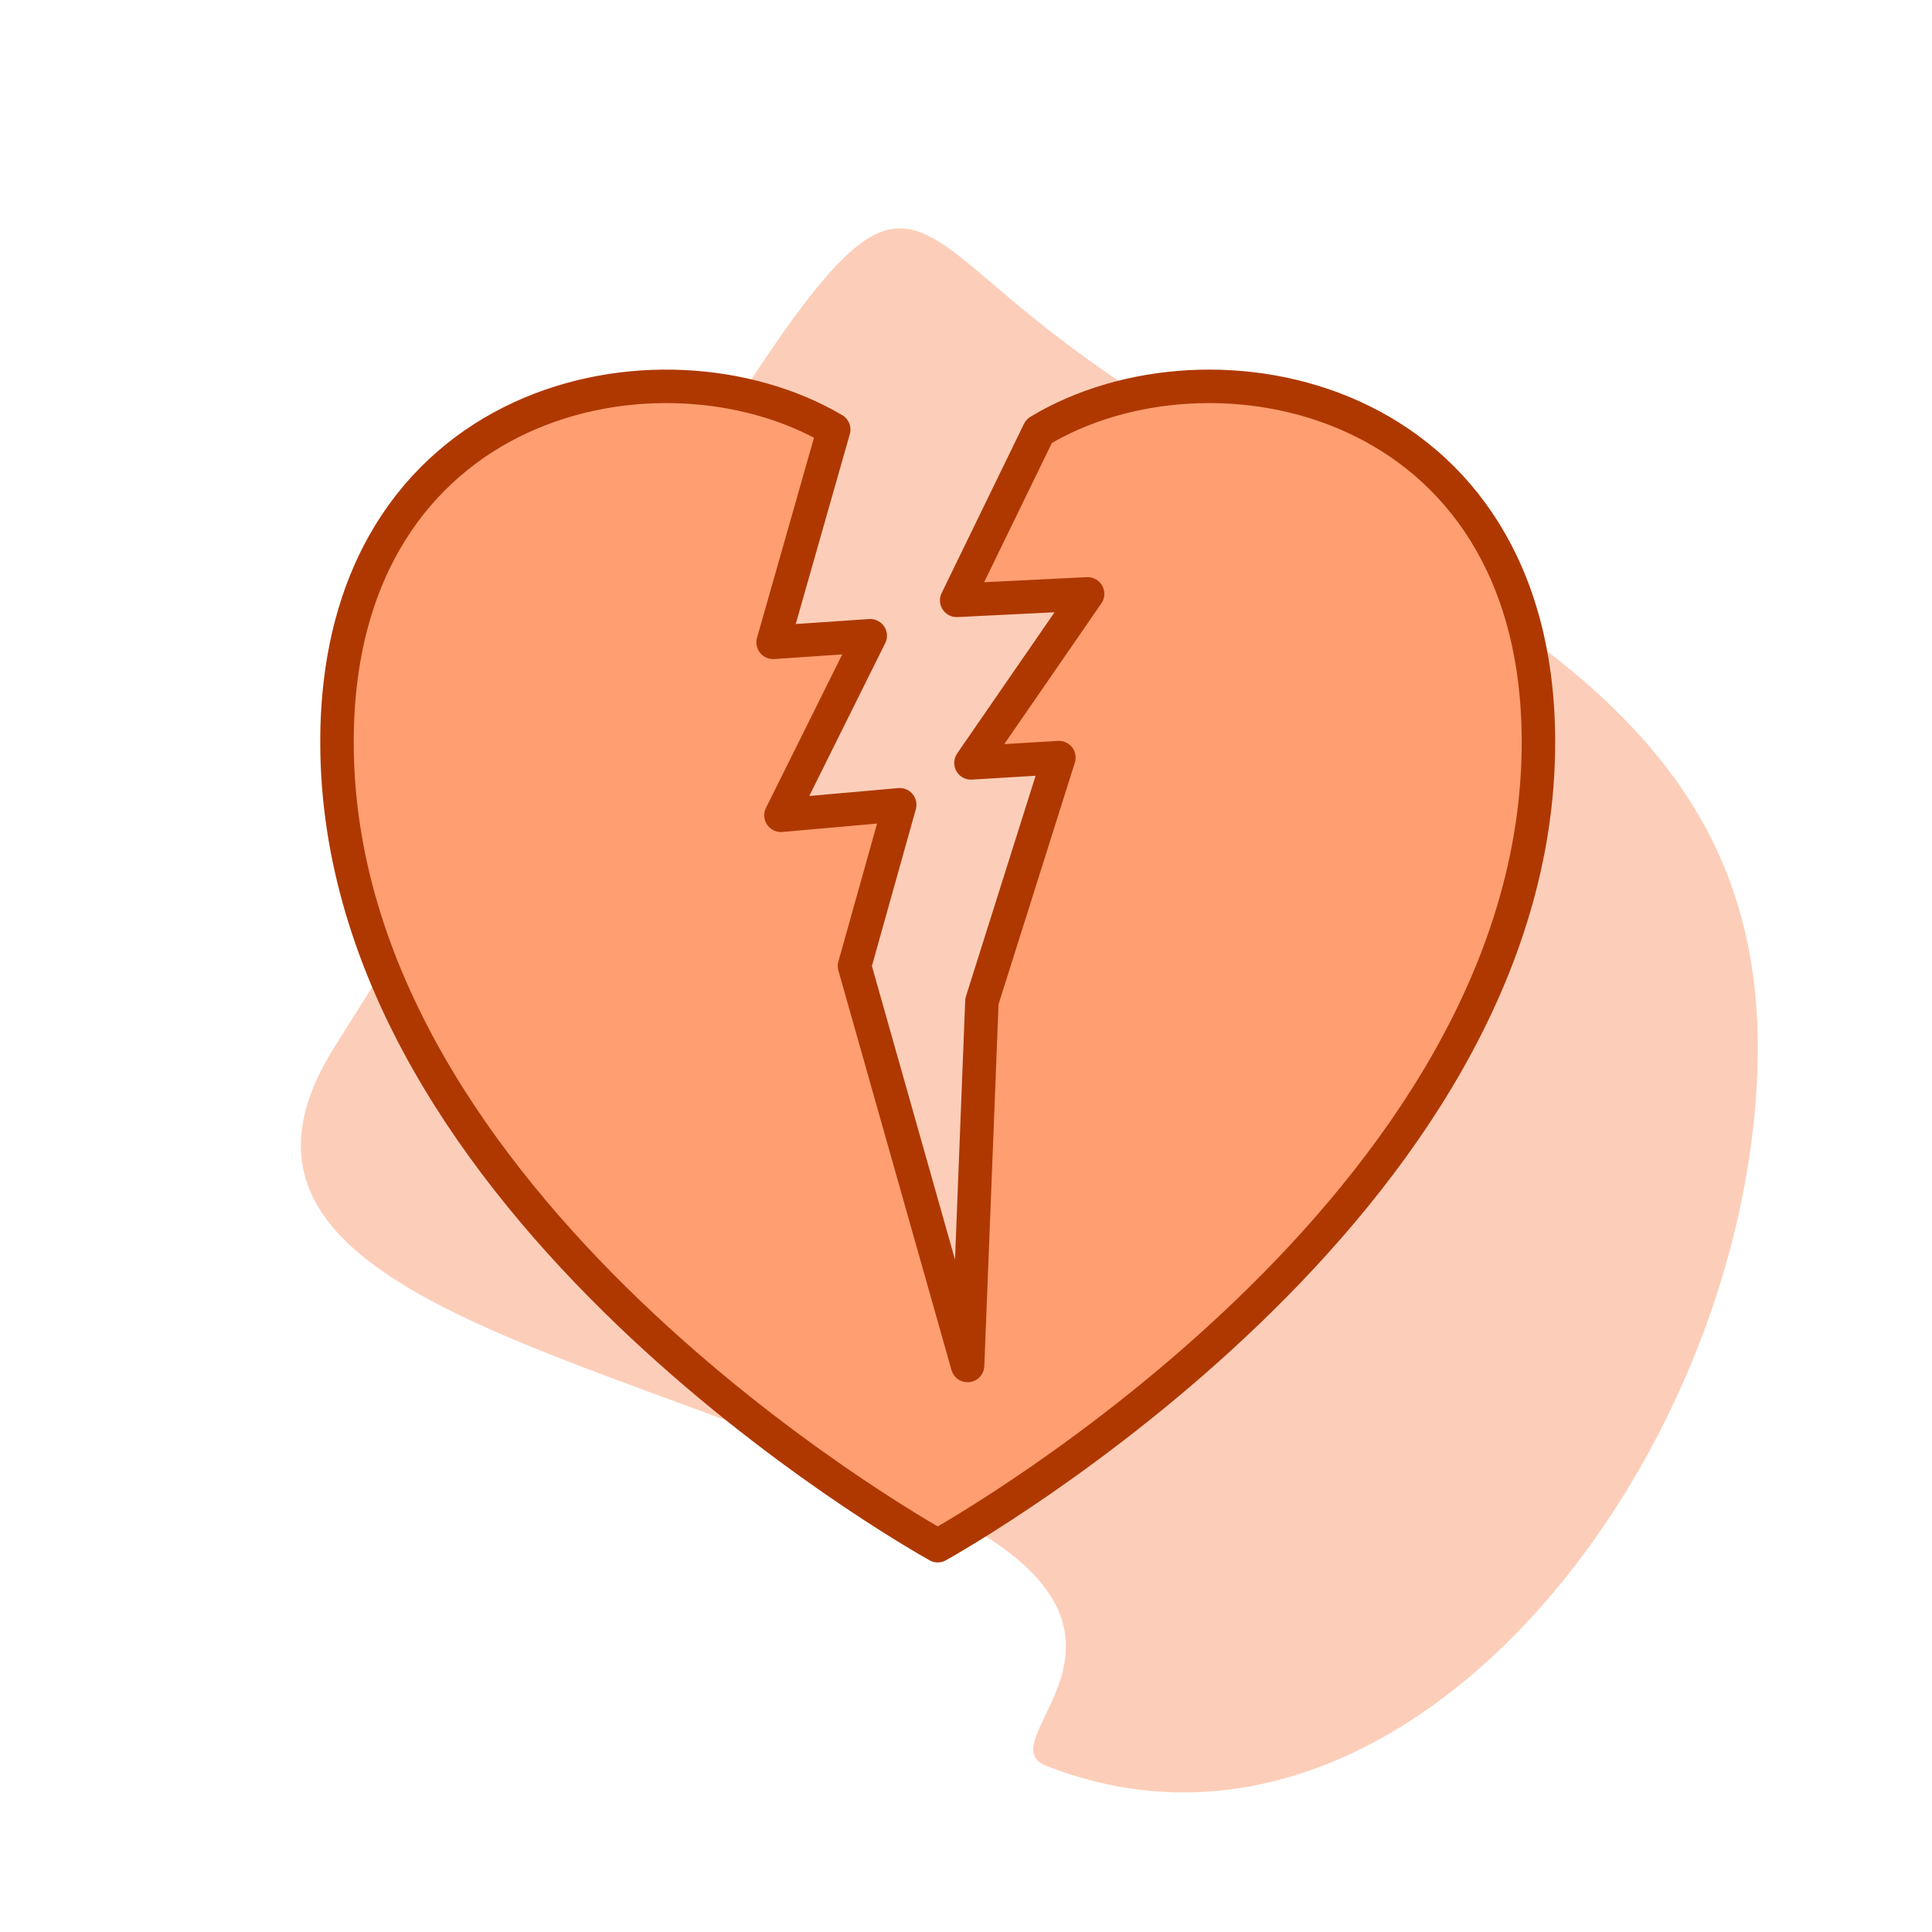
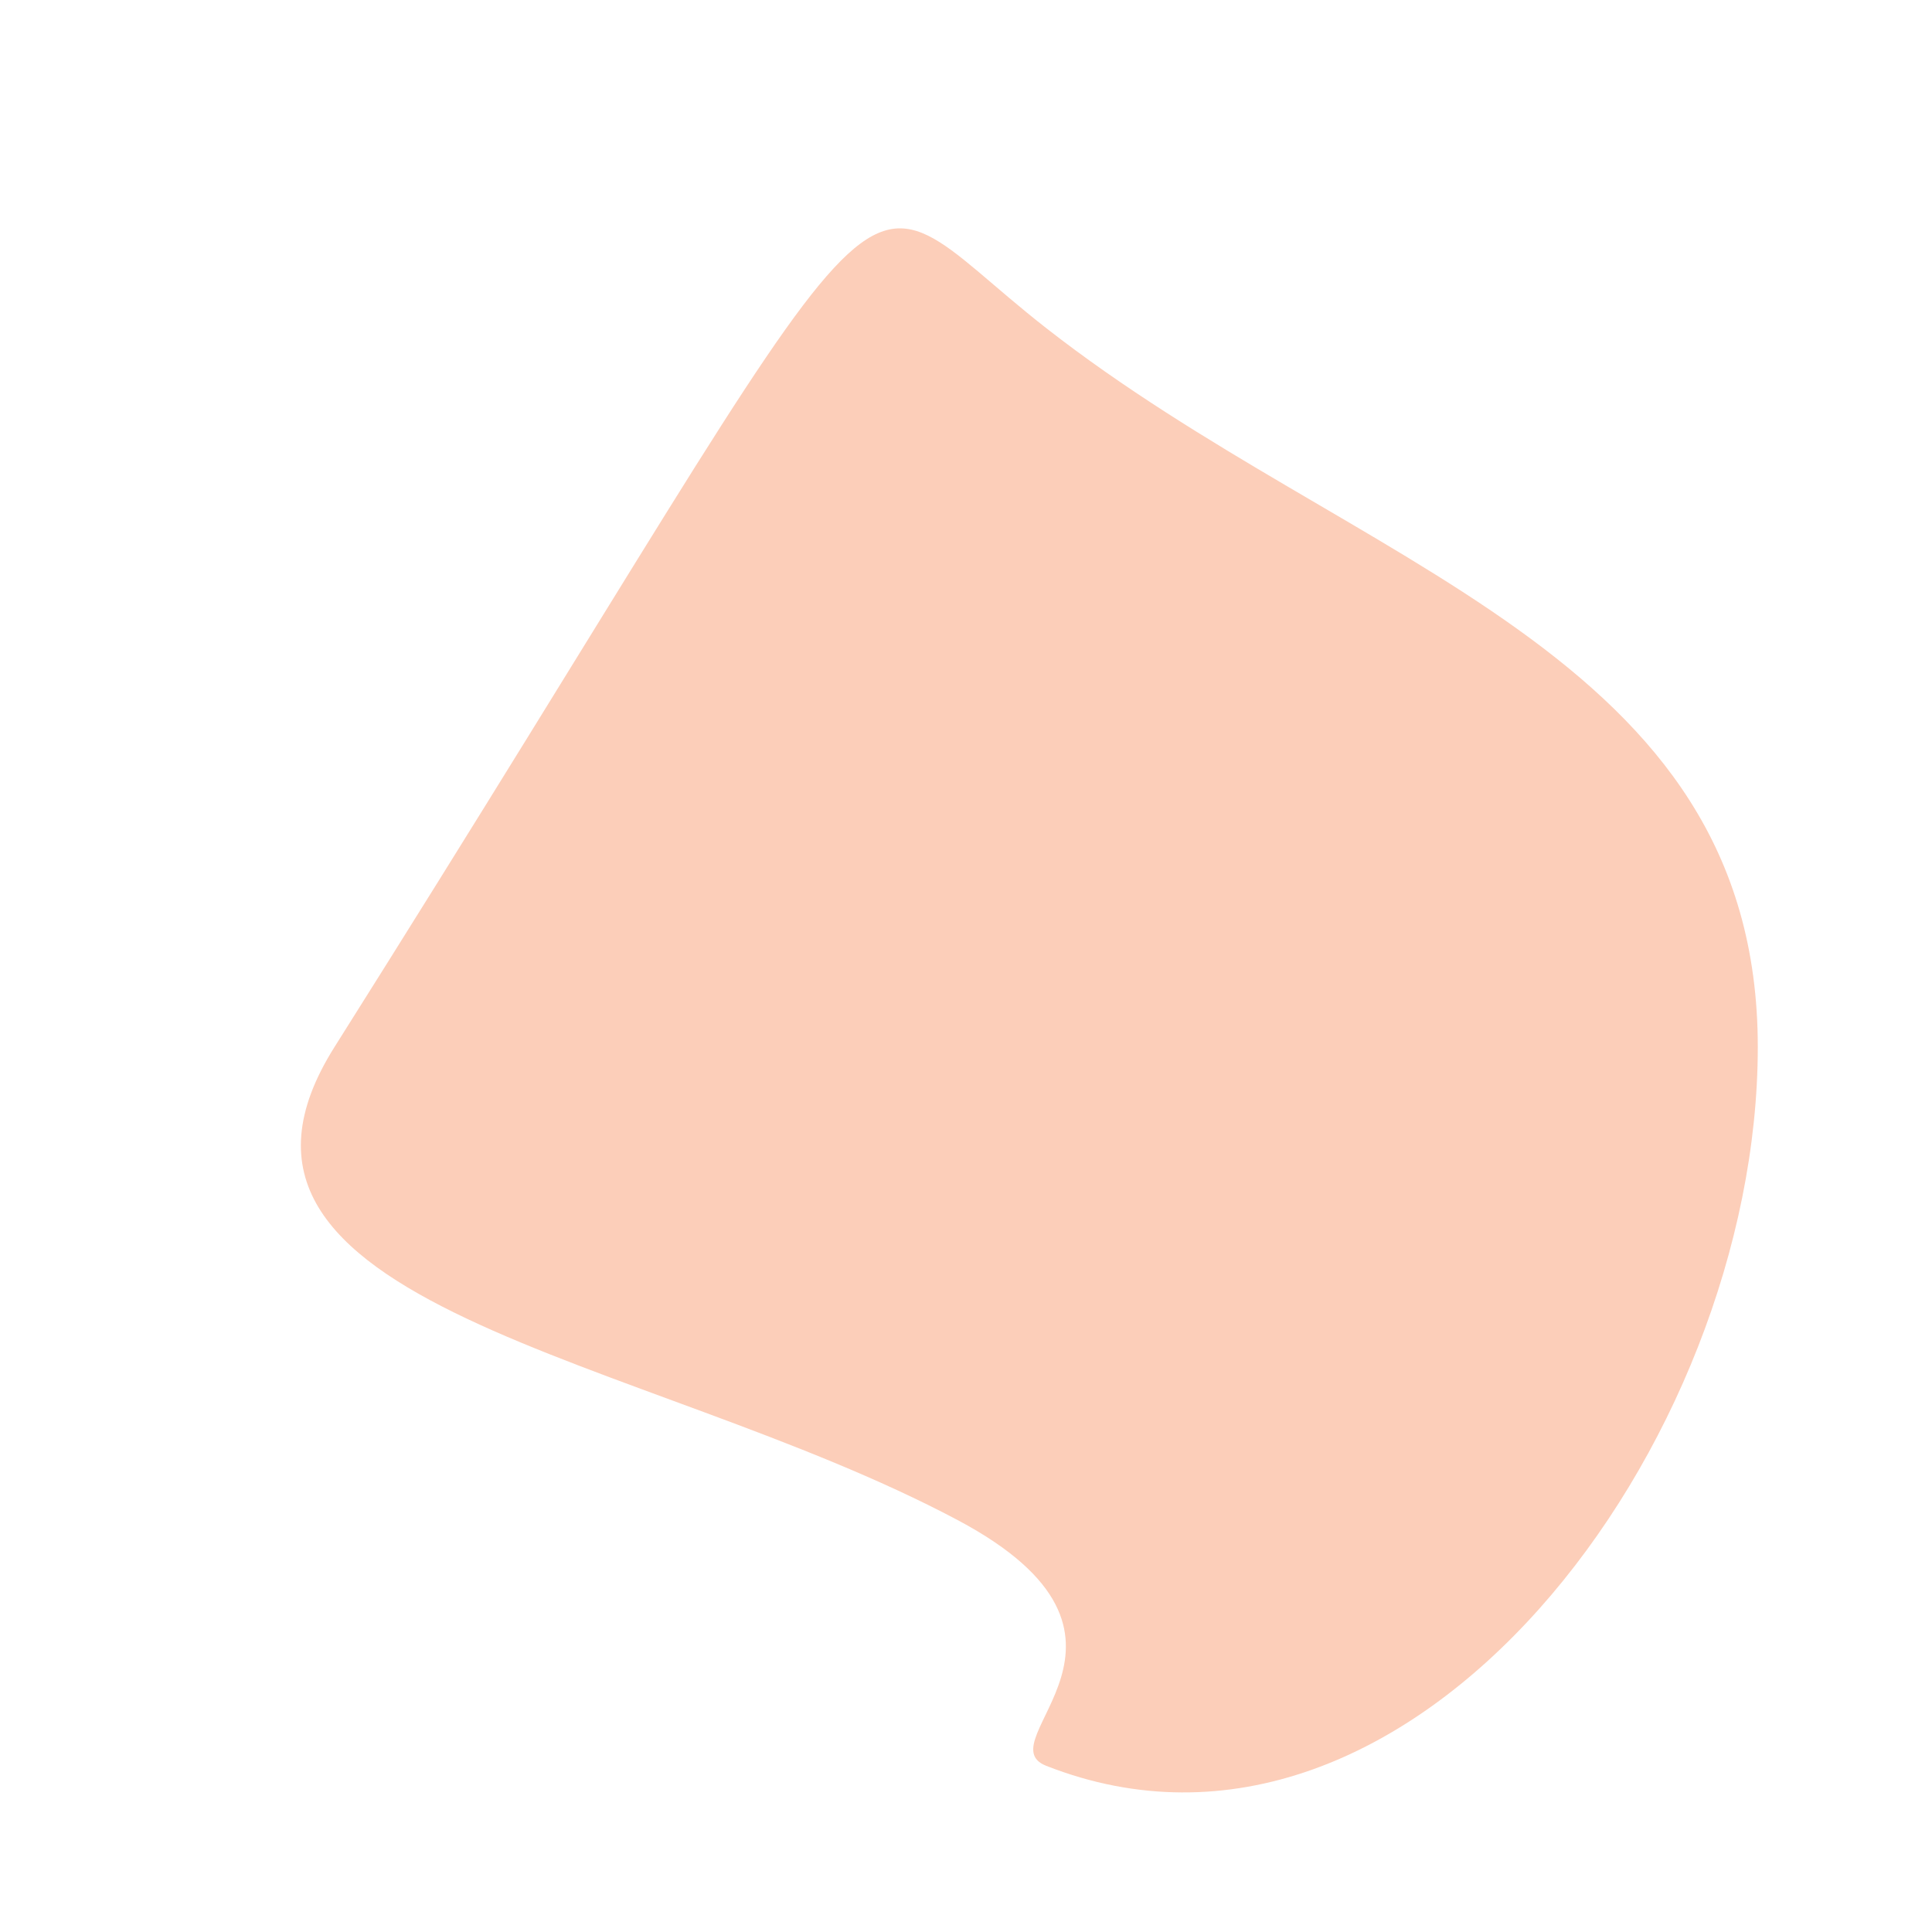
<svg xmlns="http://www.w3.org/2000/svg" width="100%" height="100%" viewBox="0 0 50 50" version="1.1" xml:space="preserve" style="fill-rule:evenodd;clip-rule:evenodd;stroke-linejoin:round;stroke-miterlimit:2;">
  <g>
    <g transform="matrix(1.16,0,0,1.16,8.658,-2.397)">
      <path d="M15.877,9.386C22.779,14.784 31.753,16.572 31.753,25.424C31.753,34.275 24.032,44.666 15.877,41.462C14.492,40.918 18.802,38.584 13.9,35.979C6.897,32.259 -3.664,31.236 0,25.424C13.354,4.245 11.054,5.615 15.877,9.386Z" style="fill:rgb(252,206,185);" />
    </g>
    <g transform="matrix(0.221,0,0,0.221,26.89,37.318)">
-       <path d="M0,-118.372C20.099,-130.518 58.484,-122.834 58.484,-81.951C58.484,-27.723 -9.05,10.573 -11.863,12.146C-14.679,10.573 -82.212,-27.723 -82.212,-81.951C-82.212,-122.621 -44.224,-130.437 -24.043,-118.559L-31.138,-93.639L-19.768,-94.412L-30.218,-73.386L-16.315,-74.619L-21.608,-55.735L-8.366,-8.957L-6.688,-51.597L2.326,-80.143L-7.97,-79.522L5.687,-99.315L-9.642,-98.555L0,-118.372Z" style="fill:rgb(255,158,113);fill-rule:nonzero;stroke:rgb(175,56,1);stroke-width:3.92px;" />
-     </g>
+       </g>
  </g>
</svg>